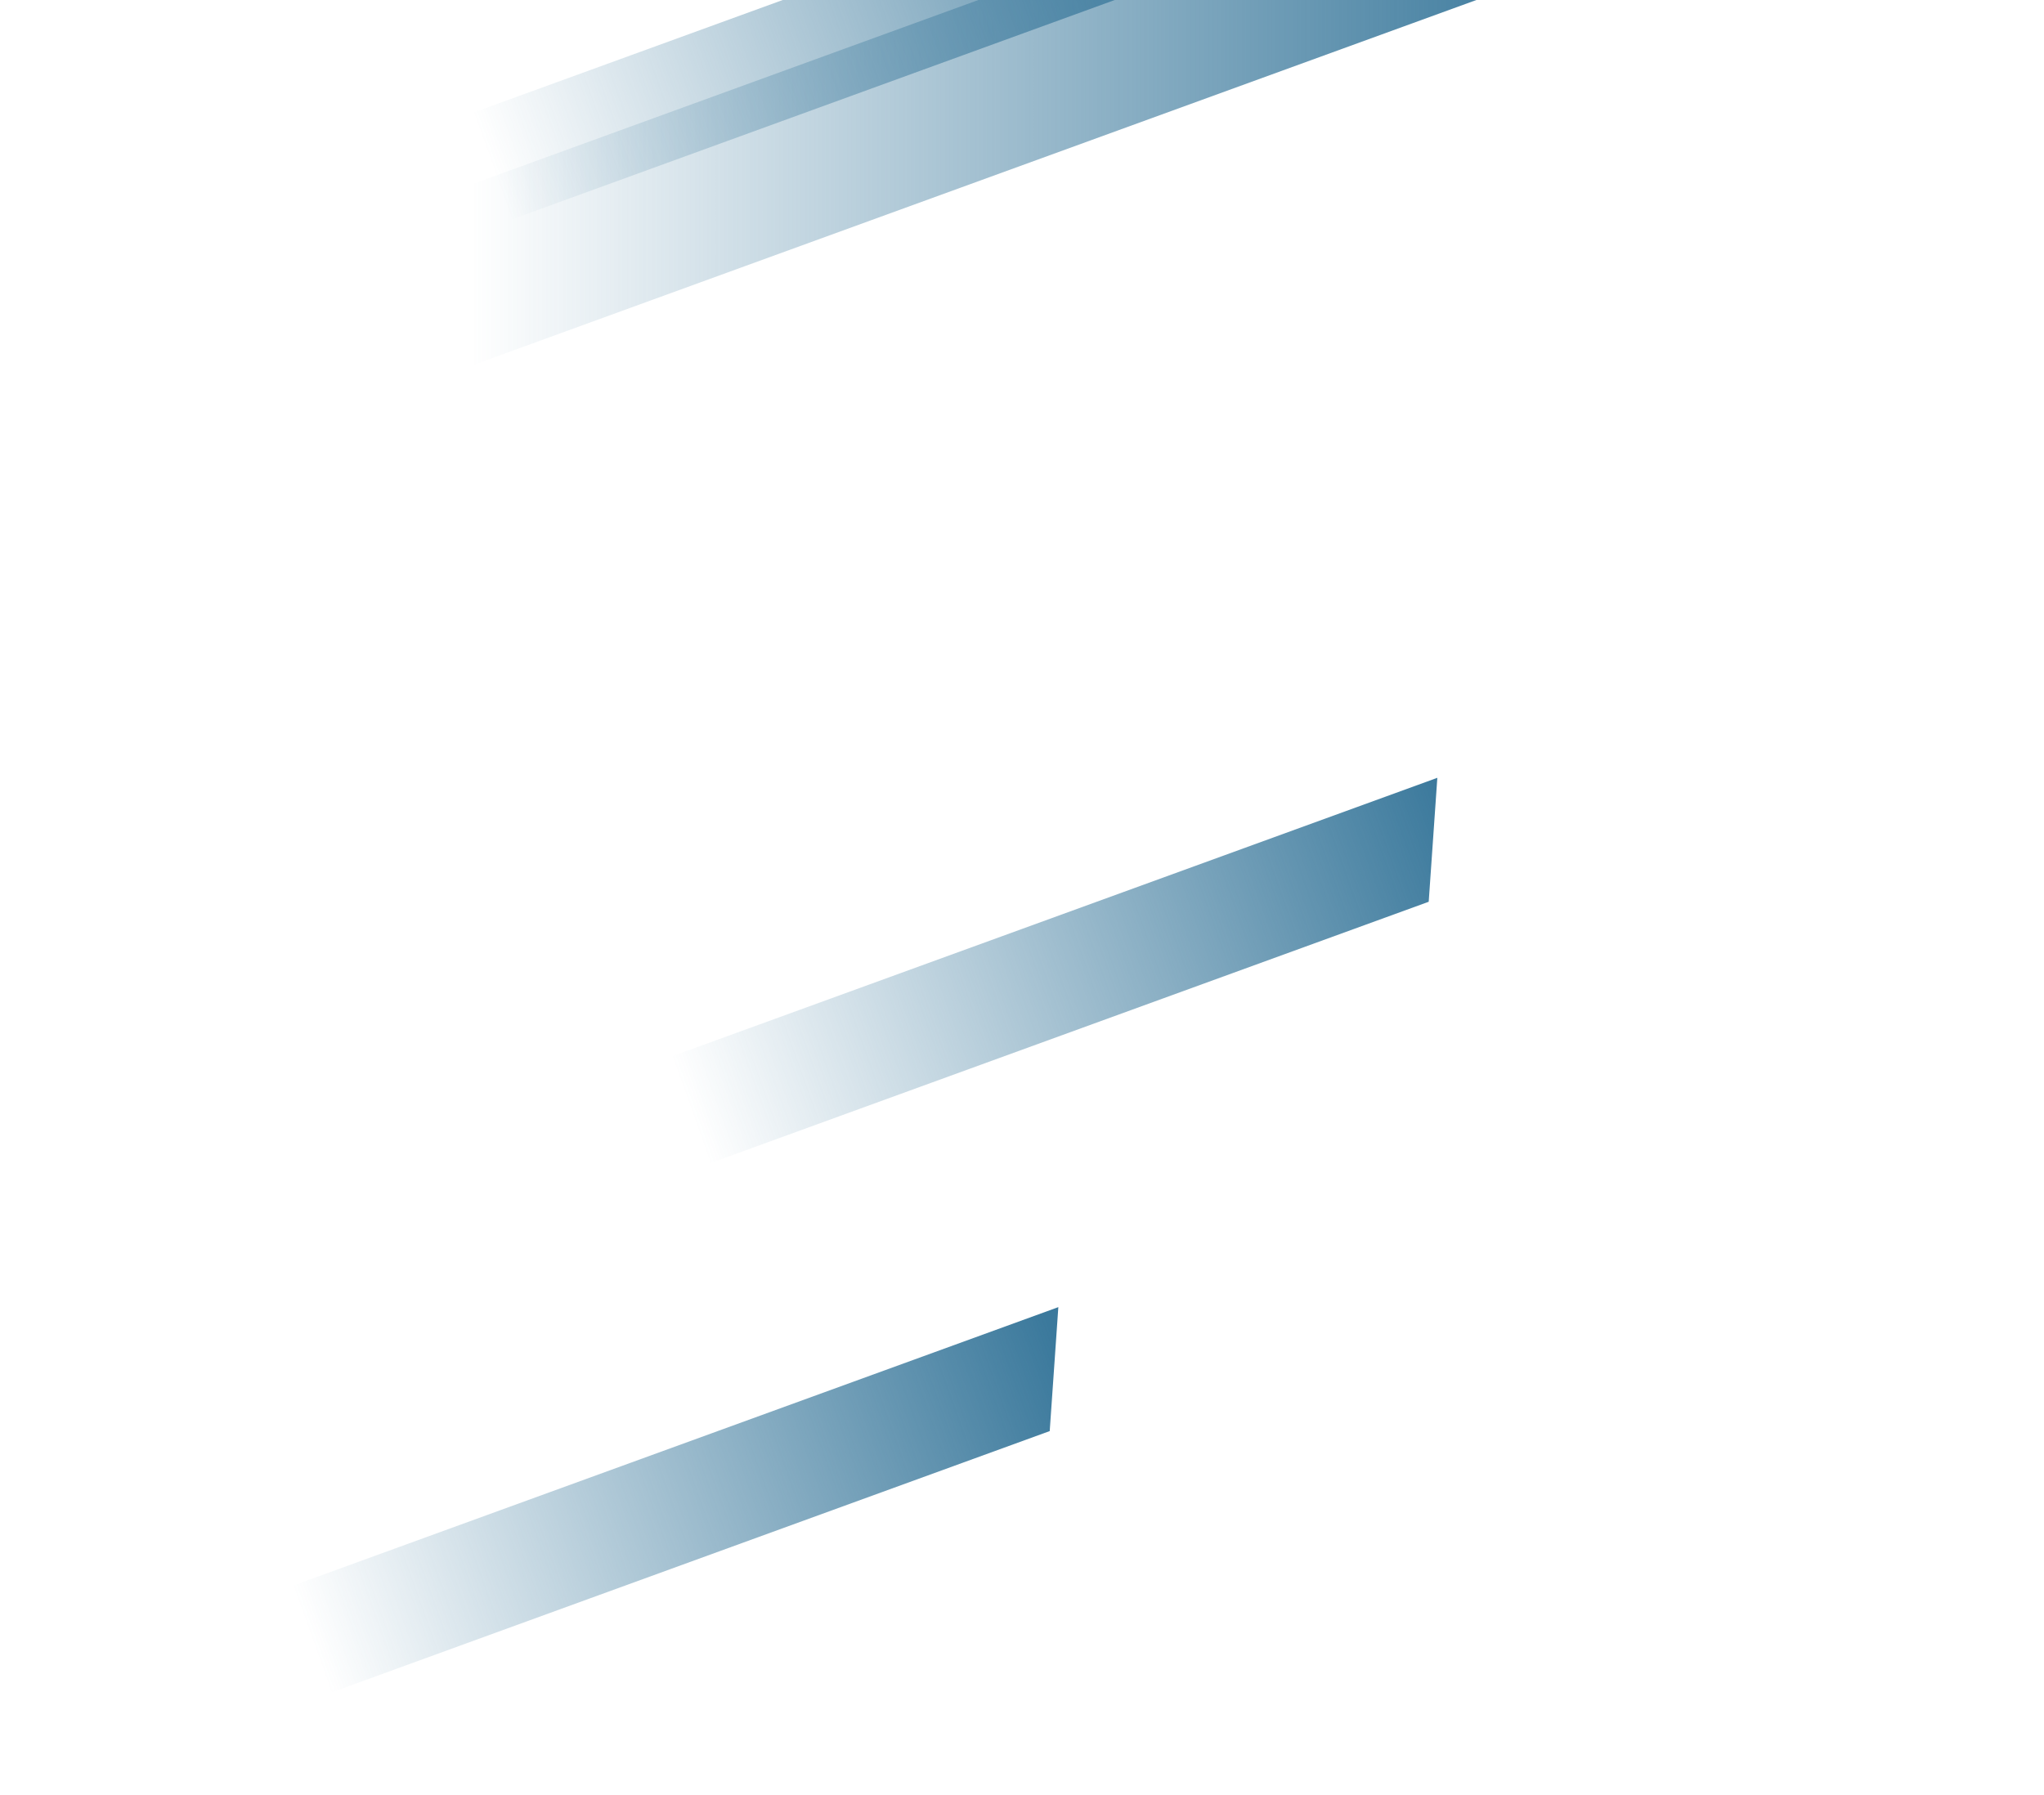
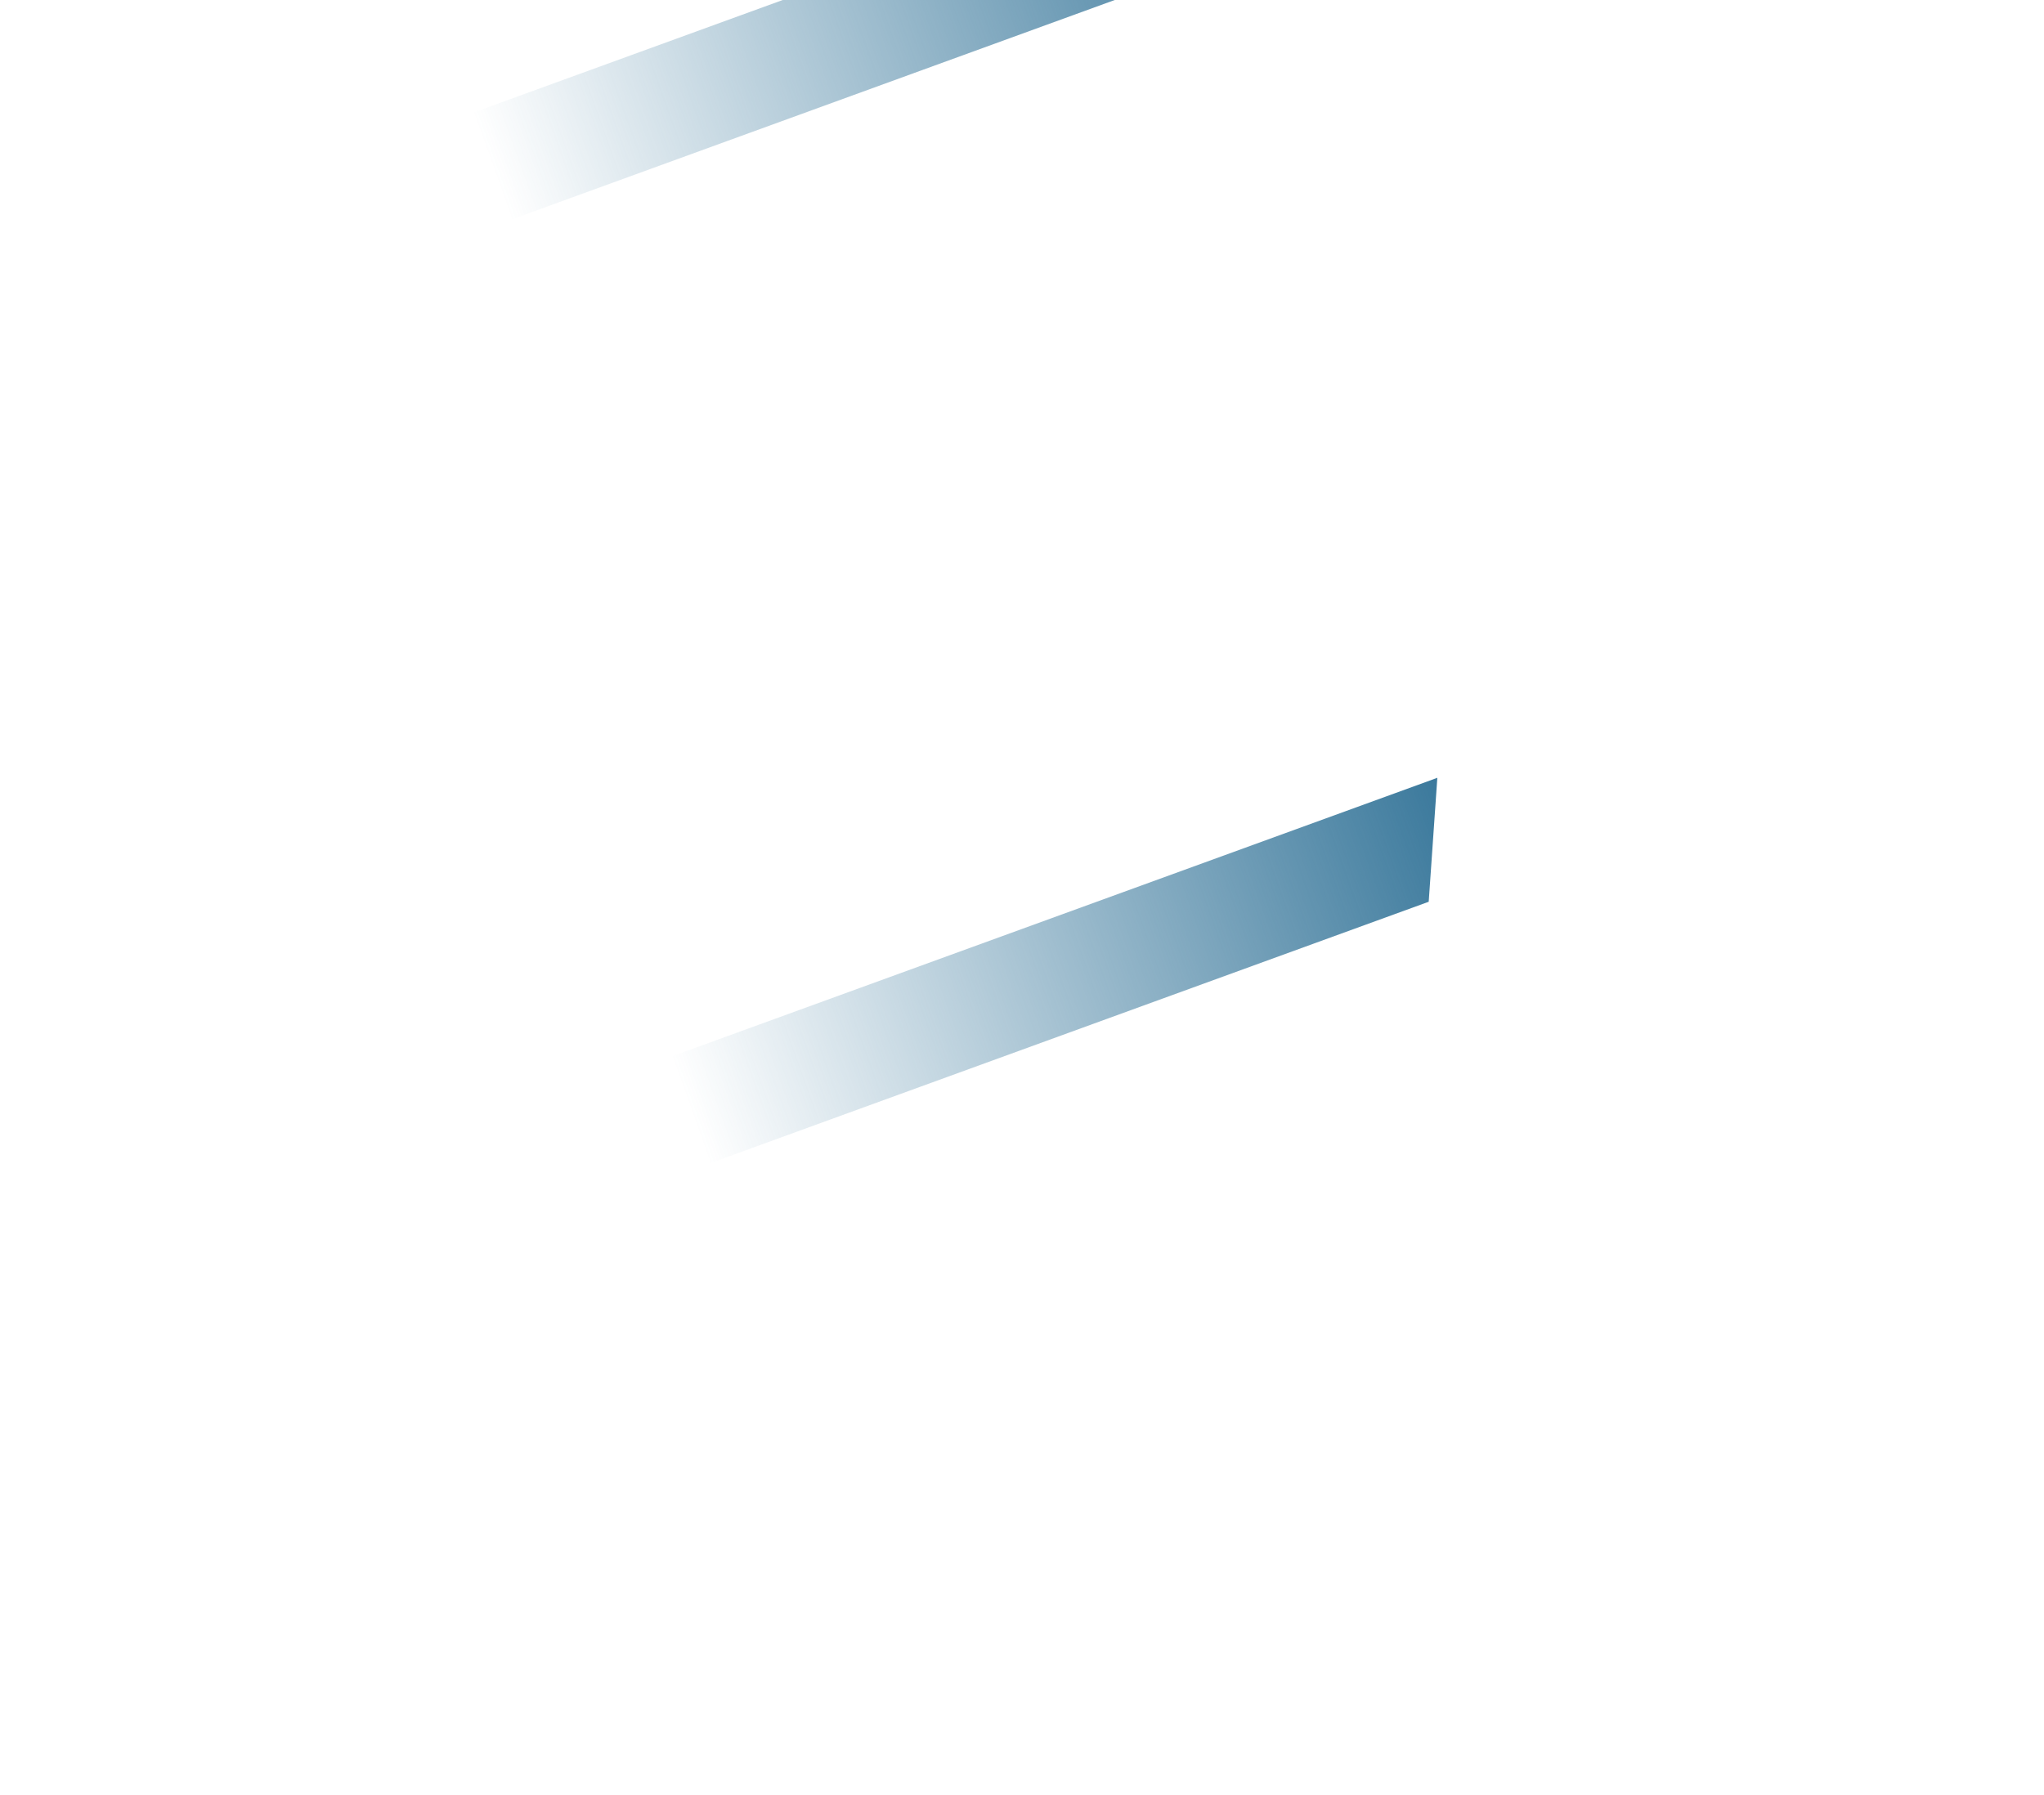
<svg xmlns="http://www.w3.org/2000/svg" width="1440" height="1265">
  <defs>
    <filter x="-17.6%" y="-34.2%" width="135.1%" height="168.4%" filterUnits="objectBoundingBox" id="b">
      <feGaussianBlur stdDeviation="50" in="SourceGraphic" />
    </filter>
    <filter x="-23.6%" y="-187.5%" width="147.2%" height="475%" filterUnits="objectBoundingBox" id="d">
      <feGaussianBlur stdDeviation="50" in="SourceGraphic" />
    </filter>
    <filter x="-23.6%" y="-187.5%" width="147.2%" height="475%" filterUnits="objectBoundingBox" id="e">
      <feGaussianBlur stdDeviation="50" in="SourceGraphic" />
    </filter>
    <filter x="-23.6%" y="-187.5%" width="147.2%" height="475%" filterUnits="objectBoundingBox" id="g">
      <feGaussianBlur stdDeviation="50" in="SourceGraphic" />
    </filter>
    <linearGradient x1="98.284%" y1="37.276%" x2="9.488%" y2="37.276%" id="a">
      <stop stop-color="#3b799c" offset="0%" />
      <stop stop-color="#3b799c" stop-opacity="0" offset="100%" />
    </linearGradient>
    <linearGradient x1="100%" y1="37.276%" x2="9.488%" y2="37.276%" id="c">
      <stop stop-color="#3b799c" offset="0%" />
      <stop stop-color="#3b799c" stop-opacity="0" offset="100%" />
    </linearGradient>
    <linearGradient x1="100%" y1="37.276%" x2="9.488%" y2="37.276%" id="f">
      <stop stop-color="#3b799c" offset="0%" />
      <stop stop-color="#3b799c" stop-opacity="0" offset="100%" />
    </linearGradient>
  </defs>
  <g fill="none" fill-rule="evenodd">
-     <path fill="url(#a)" filter="url(#b)" d="M262.132 307.493 253.019 438.5l844.887-307.493L1107.019 0z" transform="translate(-.103 -152)" />
    <path fill="url(#c)" filter="url(#d)" transform="rotate(-20 296.964 770.578)" d="m446.117 806.285-35.584 80h599.418l35.582-80z" />
-     <path fill="url(#a)" filter="url(#e)" transform="rotate(-20 29.964 1143.578)" d="m179.117 1179.285-35.584 80h599.418l35.582-80z" />
    <path fill="url(#f)" filter="url(#g)" transform="rotate(-20 156.964 105.578)" d="m306.117 141.285-35.584 80h599.418l35.582-80z" />
  </g>
</svg>